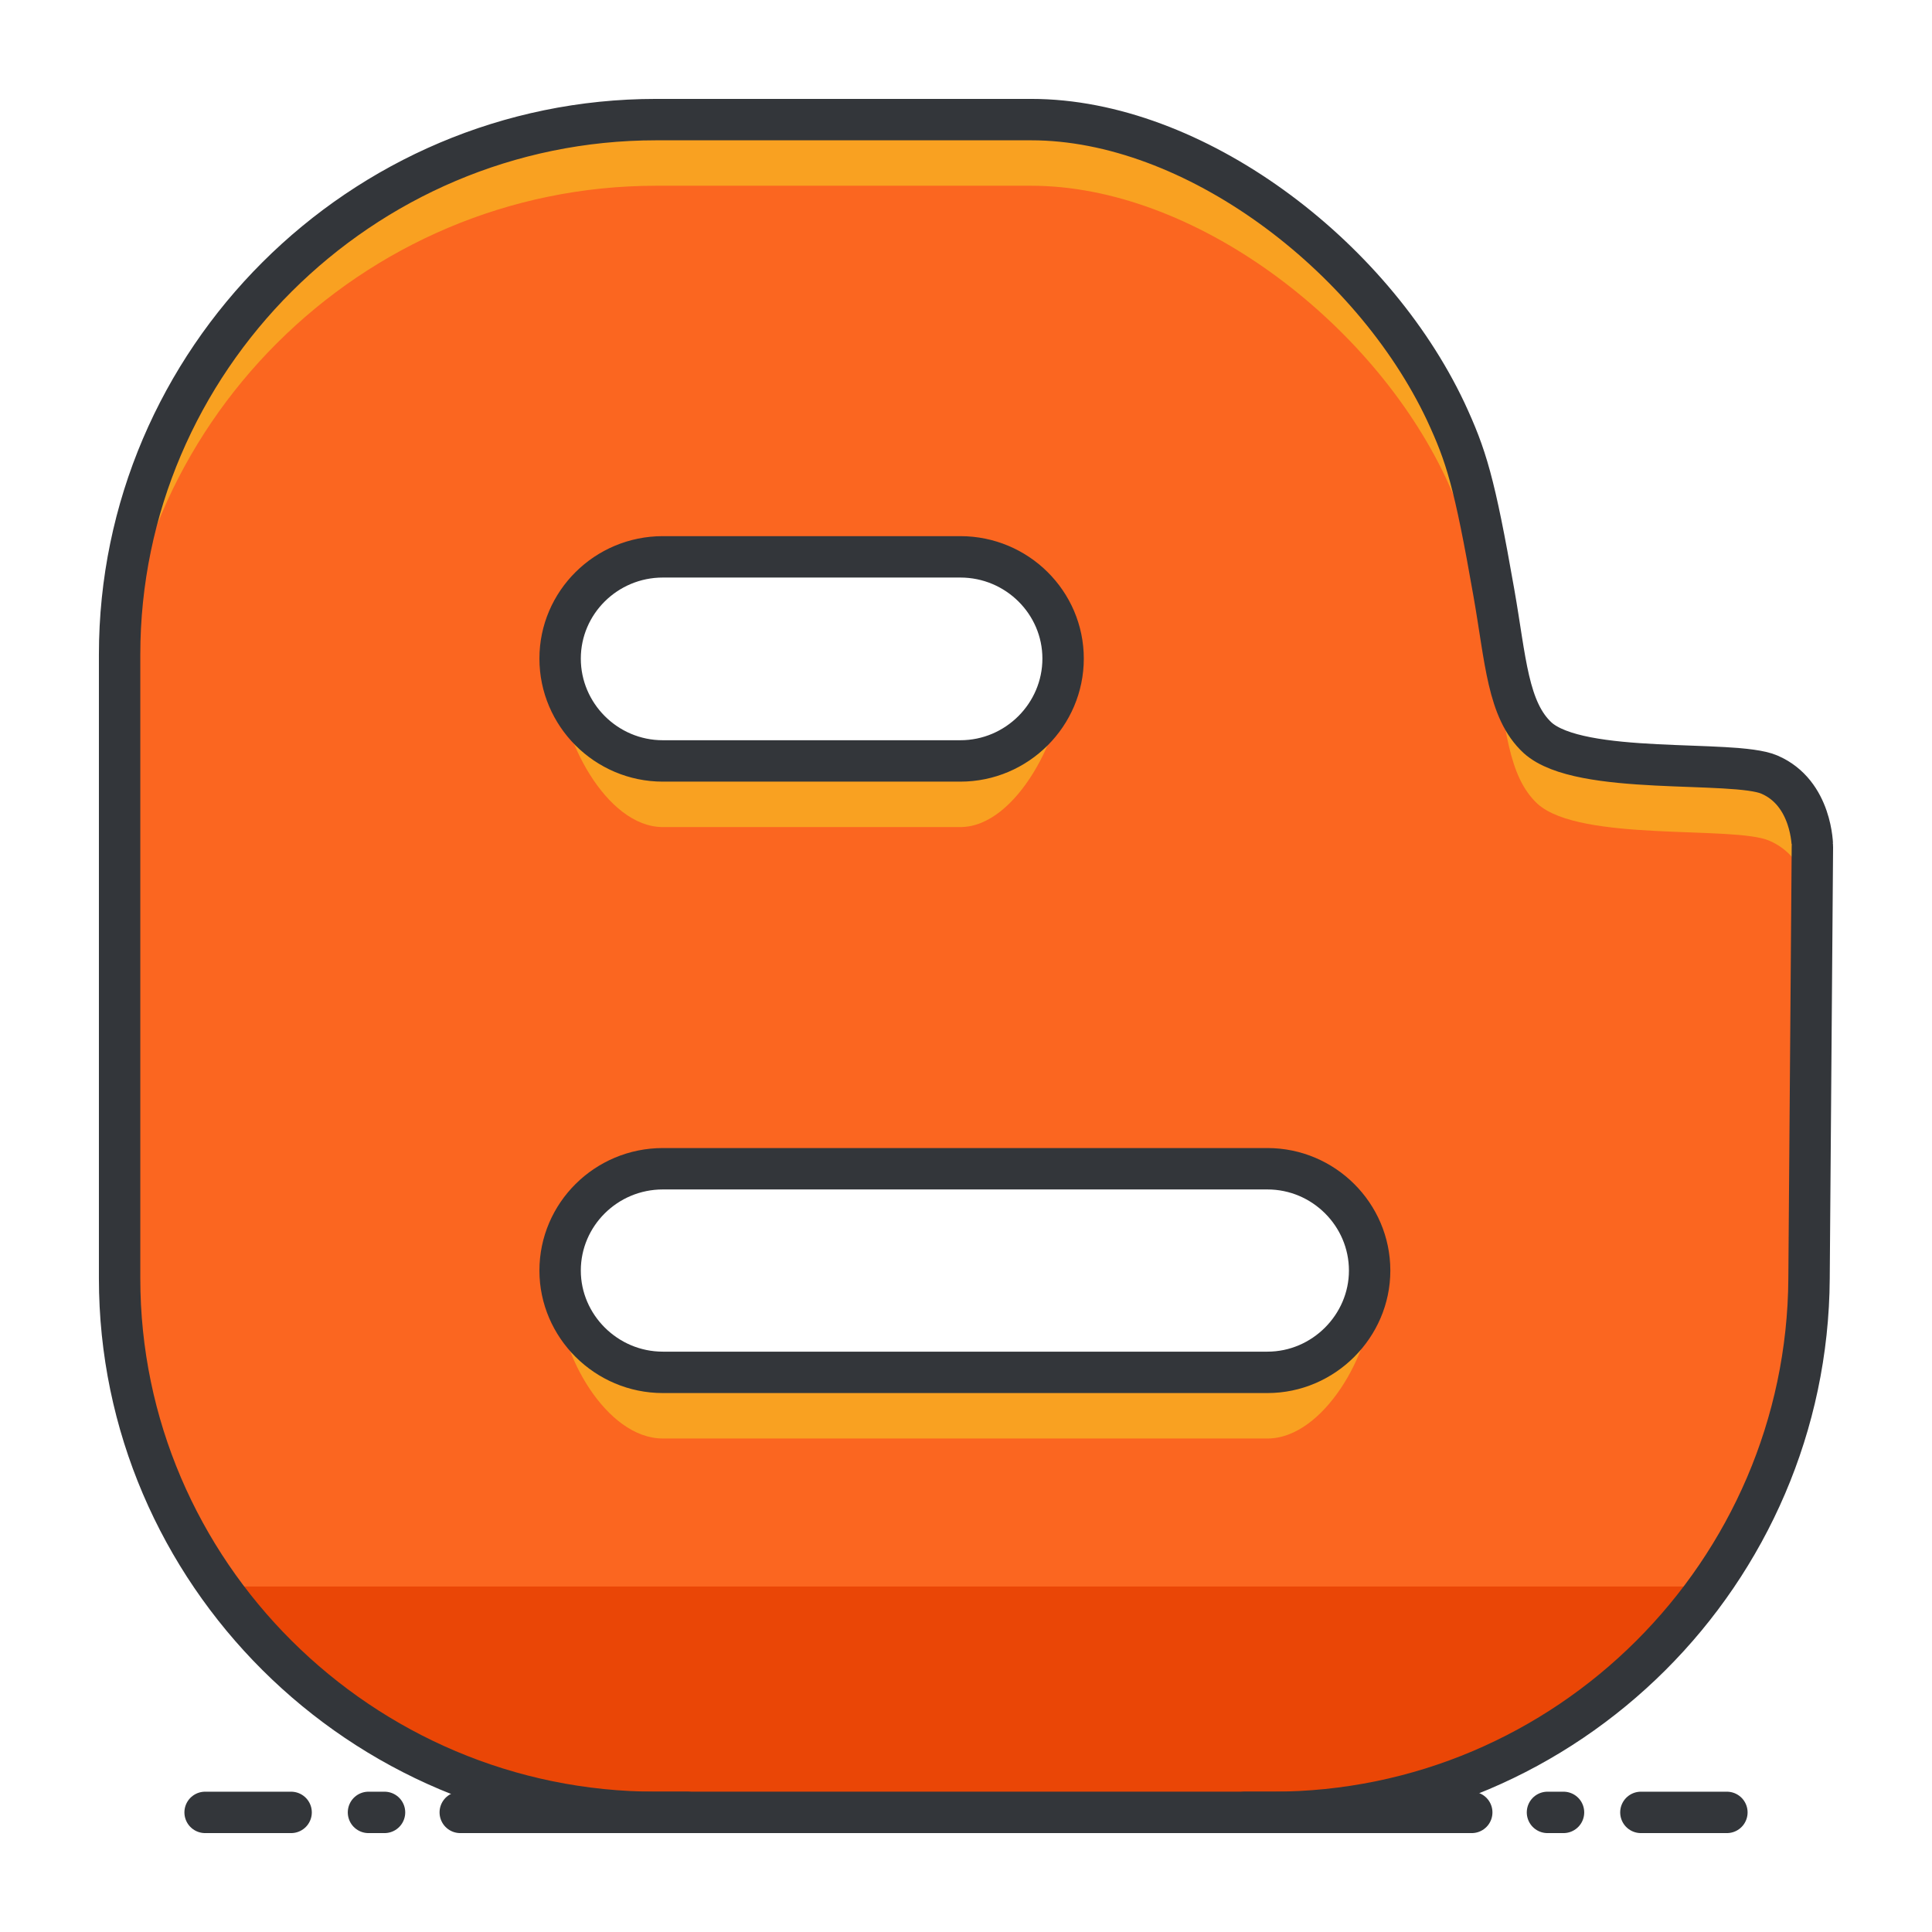
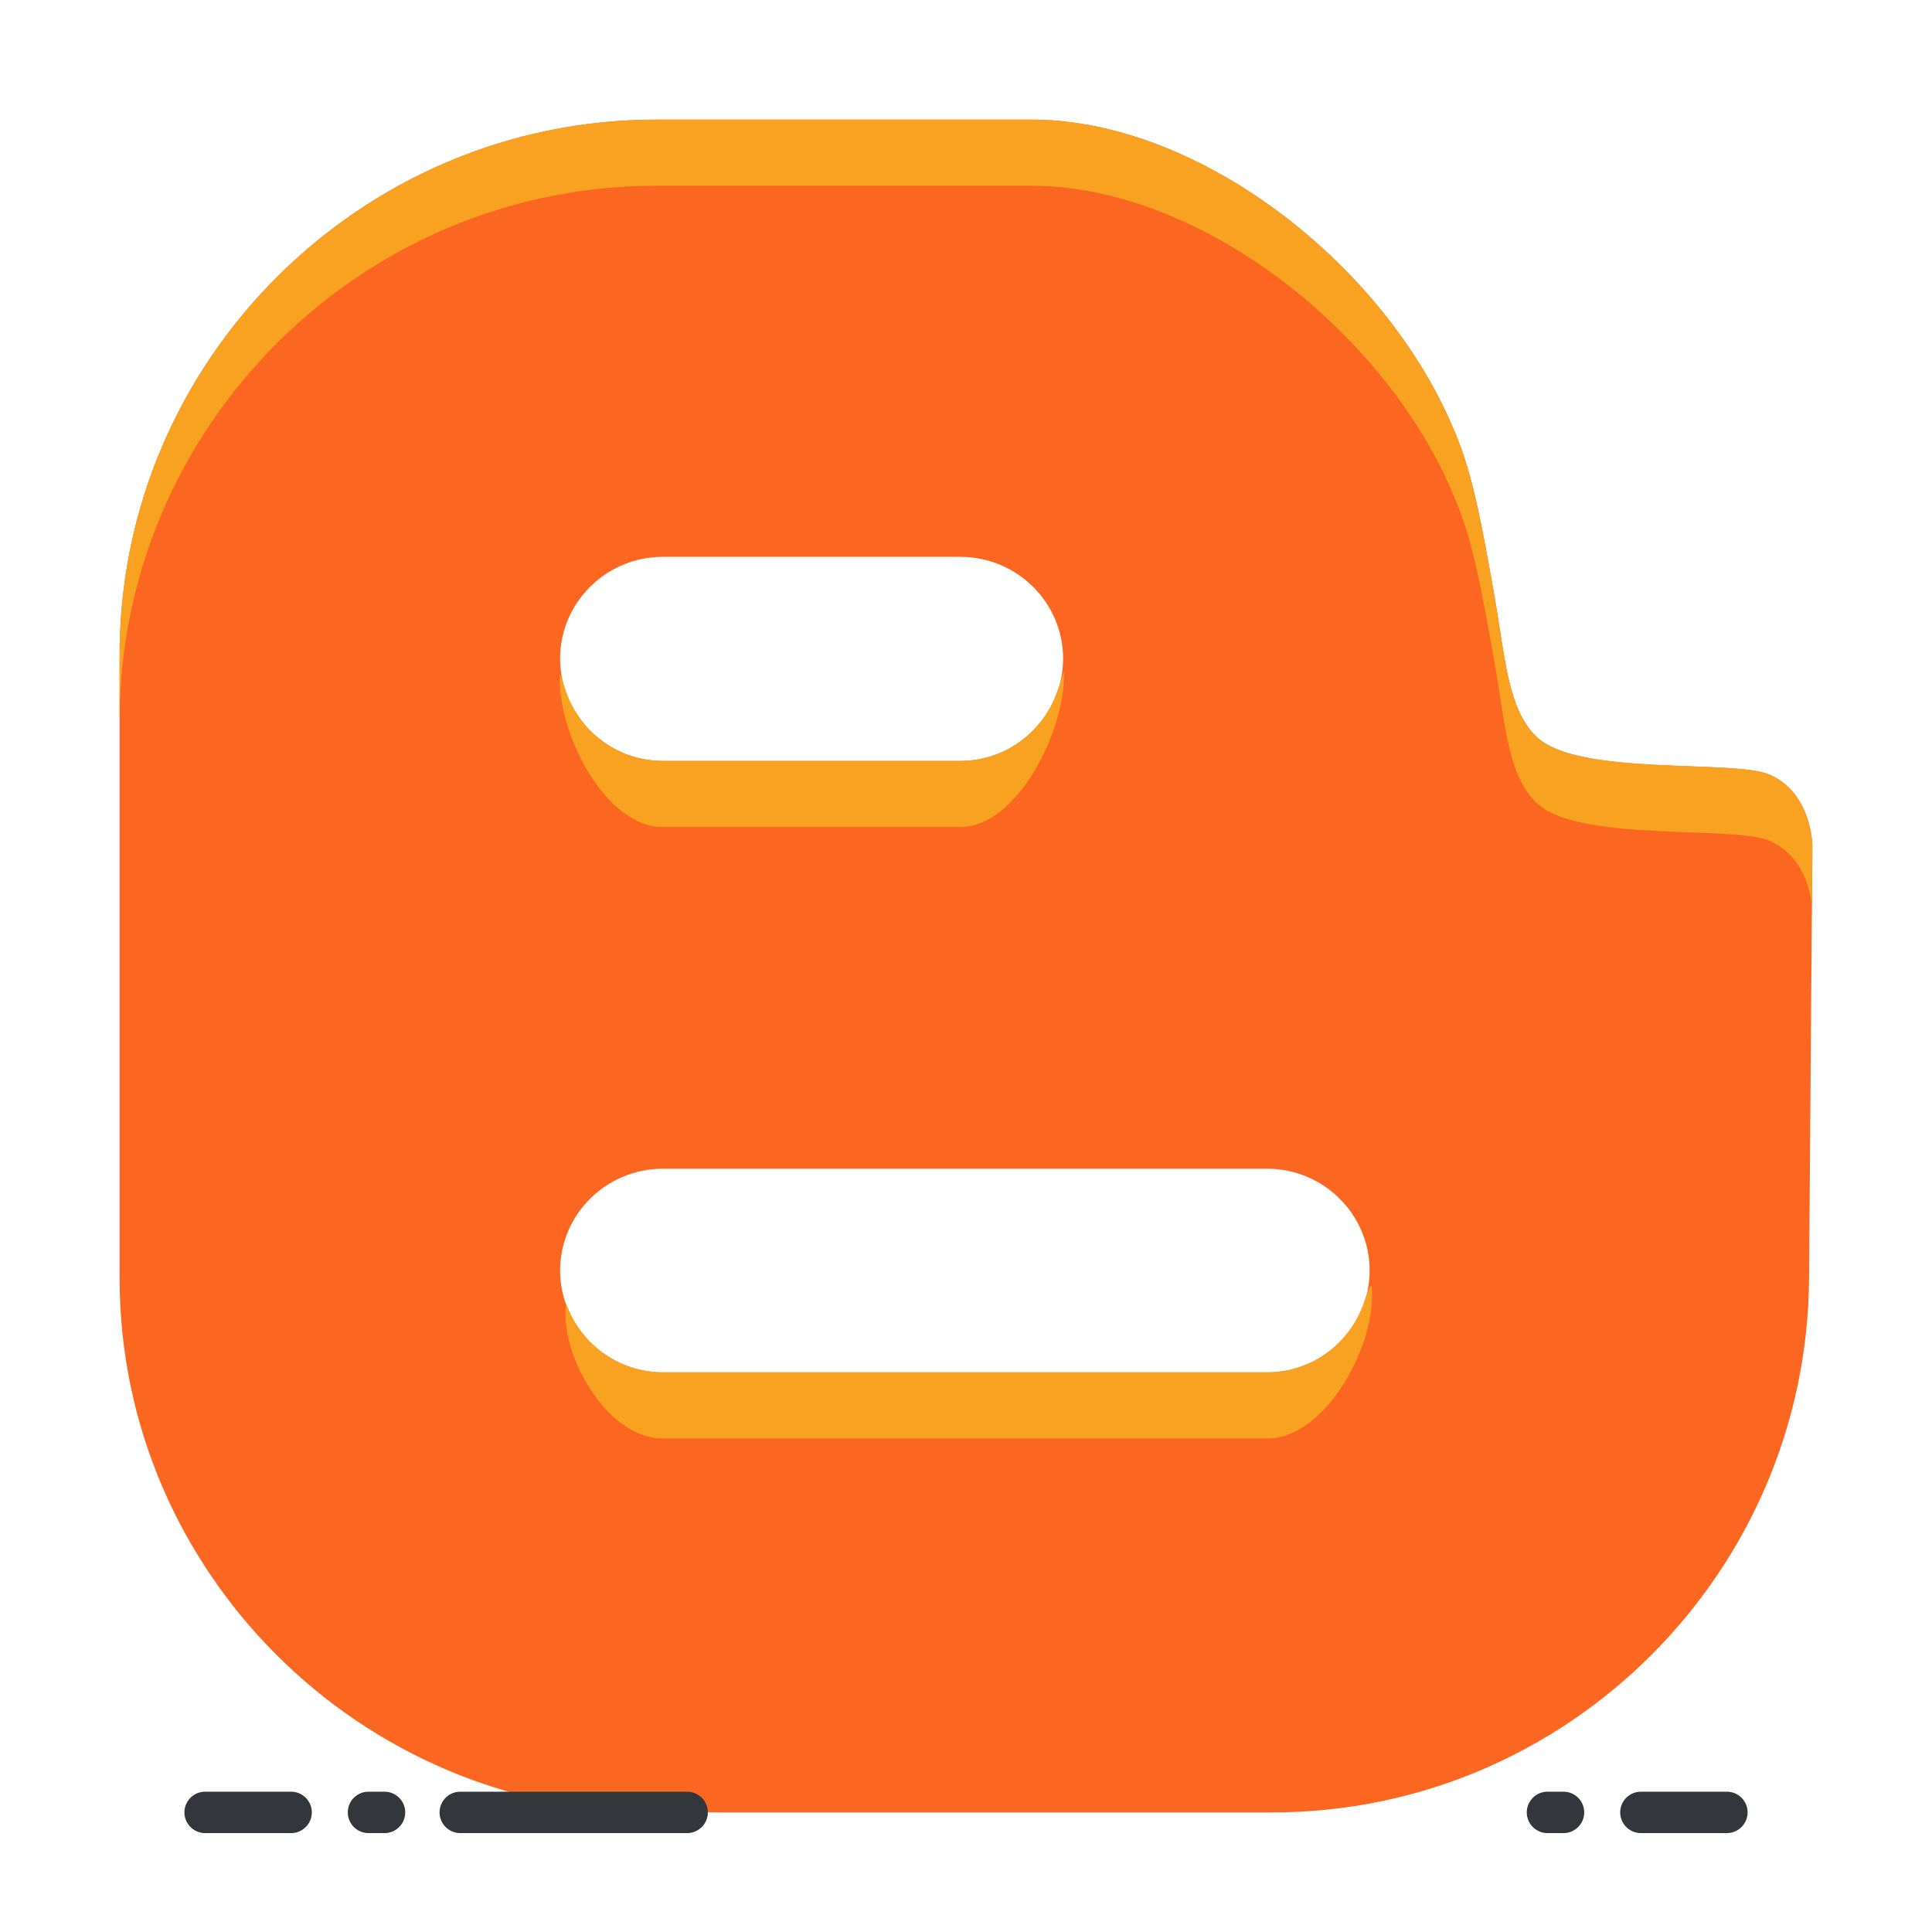
<svg xmlns="http://www.w3.org/2000/svg" height="140px" id="Layer_1" style="enable-background:new 0 0 140 140;" version="1.1" viewBox="0 0 140 140" width="140px" xml:space="preserve">
  <style type="text/css">

	.st0{fill:#47BBF4;}
	.st1{fill:#7BEA06;}
	.st2{fill:#49E500;}
	.st3{fill:#7ED1B5;}
	.st4{fill:#1083DD;}
	.st5{fill:#7FBA0D;}
	.st6{fill:#E01726;}
	.st7{fill:#129AFF;}
	.st8{fill:#E2102E;}
	.st9{fill:#E2137A;}
	.st10{fill:#E2573B;}
	.st11{fill:#E2A60E;}
	.st12{fill:#E3443A;}
	.st13{fill:#1558BA;}
	.st14{fill:#159B81;}
	.st15{fill:#1644B7;}
	.st16{fill:#168BF4;}
	.st17{fill:#E51F32;}
	.st18{fill:#E6EFE8;}
	.st19{fill:#187FB8;}
	.st20{fill:#4C5054;}
	.st21{fill:#4C822A;}
	.st22{fill:#E8F9F8;}
	.st23{fill:#4F5459;}
	.st24{fill:#4FCCED;}
	.st25{fill:#B0C6C4;}
	.st26{fill:none;stroke:#33363A;stroke-width:3;stroke-linecap:round;stroke-linejoin:round;stroke-miterlimit:10;}
	.st27{fill:#859392;}
	.st28{fill:#1A68E5;}
	.st29{fill:#1A70F9;}
	.st30{fill:#1B8EED;}
	.st31{fill:#EA4606;}
	.st32{fill:#EA7B0C;}
	.st33{fill:#EAF4F9;}
	.st34{fill:#B70E10;}
	.st35{fill:#1CB1E6;}
	.st36{fill:#1CDDF7;}
	.st37{fill:#EDC211;}
	.st38{fill:#EF8114;}
	.st39{fill:#55932C;}
	.st40{fill:#569FEF;}
	.st41{fill:#BA30CE;}
	.st42{fill:#BA3A3A;}
	.st43{fill:#8CF41E;}
	.st44{fill:#59C96E;}
	.st45{fill:#8E0919;}
	.st46{fill:#20B5EC;}
	.st47{fill:#21CE52;}
	.st48{fill:#21D844;}
	.st49{fill:#F17250;}
	.st50{fill:#2364CE;}
	.st51{fill:#F2303F;}
	.st52{fill:#F24444;}
	.st53{fill:#F26B95;}
	.st54{fill:#F2A775;}
	.st55{fill:#2463FF;}
	.st56{fill:#24A9E6;}
	.st57{fill:#24AEF0;}
	.st58{fill:#F34B78;}
	.st59{fill:#25D600;}
	.st60{fill:#25D800;}
	.st61{fill:#F46300;}
	.st62{fill:#F4921E;}
	.st63{fill:#F4F1E6;}
	.st64{fill:#F72B2B;}
	.st65{fill:#F7441C;}
	.st66{fill:#F7851E;}
	.st67{fill:#5CAA4F;}
	.st68{fill:#F7A56D;}
	.st69{fill:#F7B257;}
	.st70{fill:#F7B92B;}
	.st71{fill:#F8571D;}
	.st72{fill:#F91D80;}
	.st73{fill:#F92E64;}
	.st74{fill:#F93838;}
	.st75{fill:#F9A121;}
	.st76{fill:#F9BD28;}
	.st77{fill:#F9D5AA;}
	.st78{fill:#5FB2A2;}
	.st79{fill:#9165B7;}
	.st80{fill:#95C675;}
	.st81{fill:#2A98F2;}
	.st82{fill:#2AC106;}
	.st83{fill:#C6232C;}
	.st84{fill:#C6402A;}
	.st85{fill:#FA7B7A;}
	.st86{fill:#FA9826;}
	.st87{fill:#2CC64D;}
	.st88{fill:#FB6620;}
	.st89{fill:#C7D5E0;}
	.st90{fill:#C8131A;}
	.st91{fill:#2DB487;}
	.st92{fill:#FC732D;}
	.st93{fill:#C8D8E8;}
	.st94{fill:#2ED3FF;}
	.st95{fill:#FF0DA9;}
	.st96{fill:#FF4743;}
	.st97{fill:#FF6155;}
	.st98{fill:#FF7639;}
	.st99{fill:#FF7676;}
	.st100{fill:#FF88AD;}
	.st101{fill:#FF9064;}
	.st102{fill:#FFA506;}
	.st103{fill:#FFBE8D;}
	.st104{fill:#FFEB5A;}
	.st105{fill:#FFF19C;}
	.st106{fill:#FFFDF5;}
	.st107{fill:#FFFFFF;}
	.st108{fill:#63C605;}
	.st109{fill:#64C0FF;}
	.st110{fill:#66A00A;}
	.st111{fill:#CAFFE9;}
	.st112{fill:#680719;}
	.st113{fill:none;stroke:#FCE2AE;stroke-width:3;stroke-linecap:round;stroke-linejoin:round;stroke-miterlimit:10;}
	.st114{fill:#CC2414;}
	.st115{fill:#CC4521;}
	.st116{fill:#9DEACE;}
	.st117{fill:#303030;}
	.st118{fill:#CE1721;}
	.st119{fill:#33363A;}
	.st120{fill:#337BD1;}
	.st121{fill:#6A7C7C;}
	.st122{fill:#37D660;}
	.st123{fill:#384948;}
	.st124{fill:#38B4F9;}
	.st125{fill:#6CA9EA;}
	.st126{fill:#6D8599;}
	.st127{fill:#0097E2;}
	.st128{fill:#00997C;}
	.st129{fill:#00A4DD;}
	.st130{fill:#0399FF;}
	.st131{fill:#D33F26;}
	.st132{fill:#0695ED;}
	.st133{fill:#0779EA;}
	.st134{fill:#079332;}
	.st135{fill:#D6381E;}
	.st136{fill:#3BAA00;}
	.st137{fill:#D6E5EA;}
	.st138{fill:#D6E7EA;}
	.st139{fill:#08A548;}
	.st140{fill:#08BC26;}
	.st141{fill:#D80B0B;}
	.st142{fill:#D8532B;}
	.st143{fill:#3DC8F9;}
	.st144{fill:#3E77BF;}
	.st145{fill:#3E8AF7;}
	.st146{fill:#D9E5ED;}
	.st147{fill:#72818E;}
	.st148{fill:#0A78DD;}
	.st149{fill:#0A8CDD;}
	.st150{fill:#A52D21;}
	.st151{fill:#76CEFF;}
	.st152{fill:#76DB00;}
	.st153{fill:#0C86EA;}
	.st154{fill:#DB0F4E;}
	.st155{fill:#A7B7B6;}
	.st156{fill:#0DBA5B;}
	.st157{fill:#79B259;}
	.st158{fill:#0E73D8;}
	.st159{fill:#0E78D8;}
	.st160{fill:#0E8971;}
	.st161{fill:#A981D3;}
	.st162{fill:#DD4B4B;}
	.st163{fill:#4087ED;}
	.st164{fill:#40A557;}
	.st165{fill:#40E269;}
	.st166{fill:#DFC7FF;}
	.st167{fill:#DFEFEF;}
	.st168{fill:#44FCB6;}

</style>
  <g>
    <g>
      <g>
        <path class="st88" d="M128.206,56.126c-2.59-1.105-13.696,0.123-16.784-2.662c-2.176-2.01-2.313-5.646-3.167-10.492     c-1.421-8.121-2.014-9.959-3.494-13.156C99.375,18.423,86.463,8.667,74.73,8.667H47.541c-21.394,0-38.874,17.461-38.874,38.771     v45.203c0,21.271,17.48,38.691,38.874,38.691h44.673c21.391,0,38.75-17.42,38.876-38.691l0.243-31.309     C131.333,61.333,131.333,57.46,128.206,56.126z M48.032,40.351h21.556c4.114,0,7.448,3.318,7.448,7.373     c0,4.061-3.334,7.416-7.448,7.416H48.032c-4.114,0-7.444-3.355-7.444-7.416C40.588,43.669,43.918,40.351,48.032,40.351z      M91.844,99.446H48.032c-4.114,0-7.444-3.361-7.444-7.375c0-4.059,3.33-7.379,7.444-7.379h43.812c4.073,0,7.405,3.32,7.405,7.379     C99.249,96.085,95.917,99.446,91.844,99.446z" />
      </g>
-       <path class="st31" d="M15.851,114.964c7.057,9.883,18.642,16.369,31.69,16.369h44.673c13.046,0,24.585-6.486,31.637-16.369H15.851    z" />
      <g>
        <path class="st75" d="M48.032,59.933h21.556c4.114,0,7.515-6.881,7.515-10.941c0-0.84-0.039,0.08-0.503,1.133     c-1.011,2.893-3.75,5.016-7.012,5.016H48.032c-3.261,0-5.999-2.123-7.007-5.016c-0.43-1.143-0.461-1.656-0.461-0.812     C40.564,53.37,43.918,59.933,48.032,59.933z" />
        <path class="st75" d="M47.541,13.46H74.73c11.732,0,24.645,9.754,30.03,21.146c1.48,3.197,2.073,5.035,3.494,13.156     c0.854,4.848,0.991,8.482,3.167,10.492c3.088,2.785,14.194,1.557,16.784,2.664c2.482,1.059,2.987,3.691,3.095,4.742l0.032-4.328     c0,0,0-3.873-3.127-5.207c-2.59-1.105-13.696,0.123-16.784-2.662c-2.176-2.01-2.313-5.646-3.167-10.492     c-1.421-8.121-2.014-9.959-3.494-13.156C99.375,18.423,86.463,8.667,74.73,8.667H47.541c-21.394,0-38.874,17.461-38.874,38.771     v4.791C8.667,30.919,26.147,13.46,47.541,13.46z" />
-         <path class="st75" d="M48.032,104.239h43.812c4.073,0,7.579-6.273,7.579-10.287c0-0.846,0.04-1.396-0.615,0.506     c-1.009,2.869-3.74,4.988-6.964,4.988H48.032c-3.256,0-5.991-2.119-7.005-4.988c-0.553-1.574-0.521-1.281-0.521-0.436     C40.506,98.036,43.918,104.239,48.032,104.239z" />
-       </g>
-       <g>
-         <path class="st26" d="M128.206,56.126c-2.59-1.105-13.696,0.123-16.784-2.662c-2.176-2.01-2.313-5.646-3.167-10.492     c-1.421-8.121-2.014-9.959-3.494-13.156C99.375,18.423,86.463,8.667,74.73,8.667H47.541c-21.394,0-38.874,17.461-38.874,38.771     v45.203c0,21.271,17.48,38.691,38.874,38.691h44.673c21.391,0,38.75-17.42,38.876-38.691l0.243-31.309     C131.333,61.333,131.333,57.46,128.206,56.126z M48.032,40.351h21.556c4.114,0,7.448,3.318,7.448,7.373     c0,4.061-3.334,7.416-7.448,7.416H48.032c-4.114,0-7.444-3.355-7.444-7.416C40.588,43.669,43.918,40.351,48.032,40.351z      M91.844,99.446H48.032c-4.114,0-7.444-3.361-7.444-7.375c0-4.059,3.33-7.379,7.444-7.379h43.812c4.073,0,7.405,3.32,7.405,7.379     C99.249,96.085,95.917,99.446,91.844,99.446z" />
-       </g>
+         <path class="st75" d="M48.032,104.239h43.812c4.073,0,7.579-6.273,7.579-10.287c0-0.846,0.04-1.396-0.615,0.506     c-1.009,2.869-3.74,4.988-6.964,4.988H48.032c-3.256,0-5.991-2.119-7.005-4.988C40.506,98.036,43.918,104.239,48.032,104.239z" />
+       </g>
+       <g>
+         </g>
    </g>
    <g>
      <g>
        <line class="st26" x1="14.863" x2="21.095" y1="131.333" y2="131.333" />
        <line class="st26" x1="33.352" x2="49.793" y1="131.333" y2="131.333" />
        <line class="st26" x1="26.702" x2="27.864" y1="131.333" y2="131.333" />
      </g>
      <g>
        <line class="st26" x1="125.137" x2="118.905" y1="131.333" y2="131.333" />
-         <line class="st26" x1="106.648" x2="90.208" y1="131.333" y2="131.333" />
        <line class="st26" x1="113.298" x2="112.136" y1="131.333" y2="131.333" />
      </g>
    </g>
  </g>
</svg>